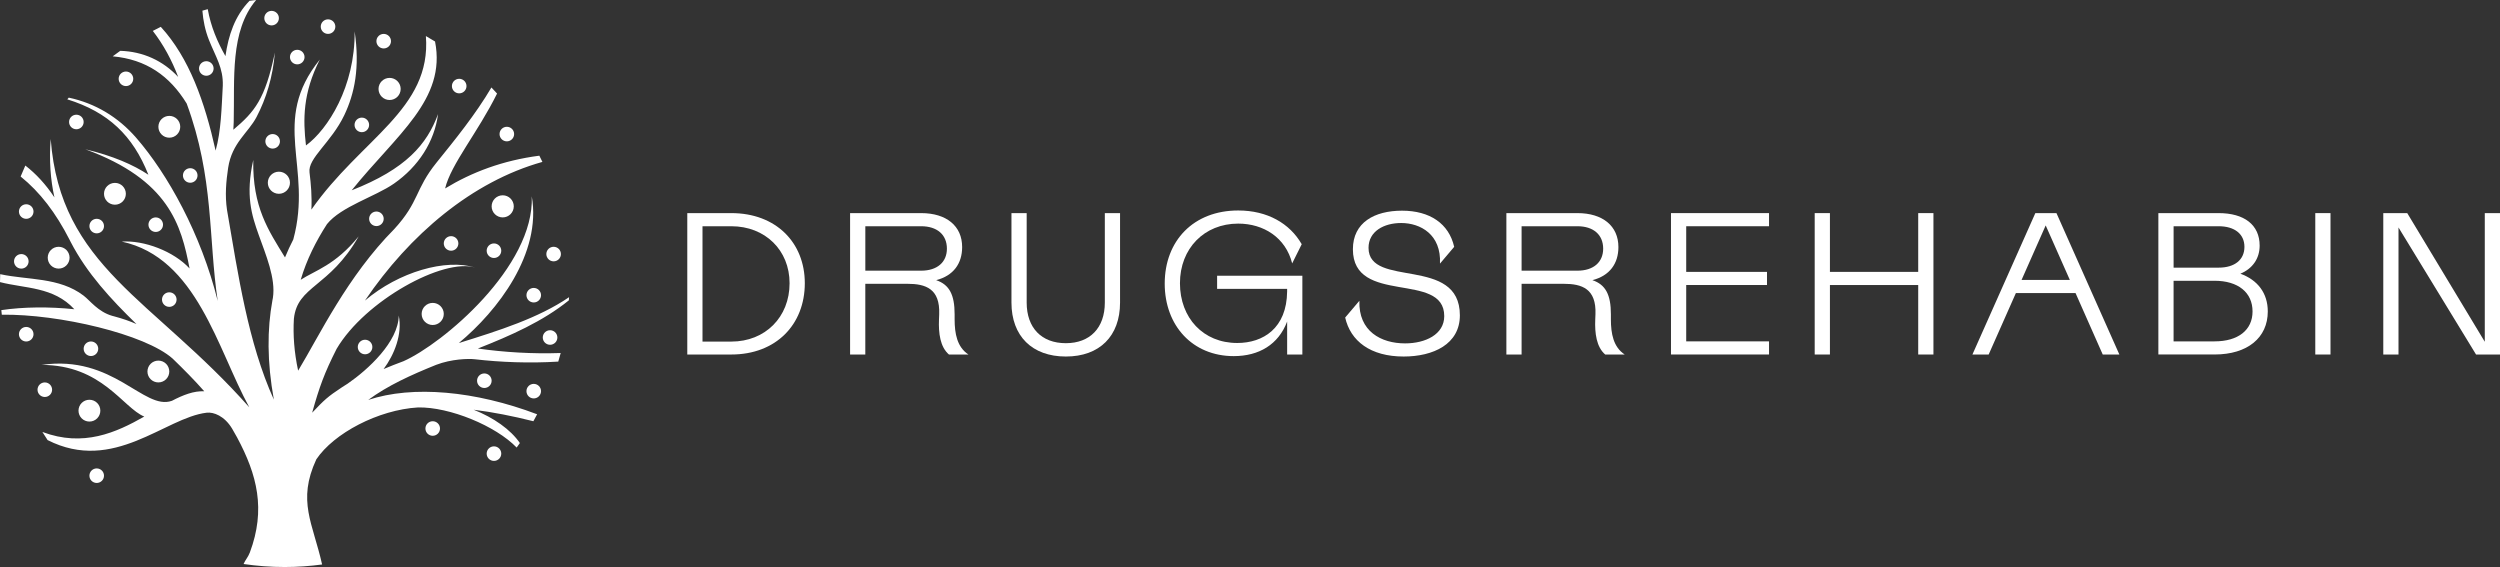
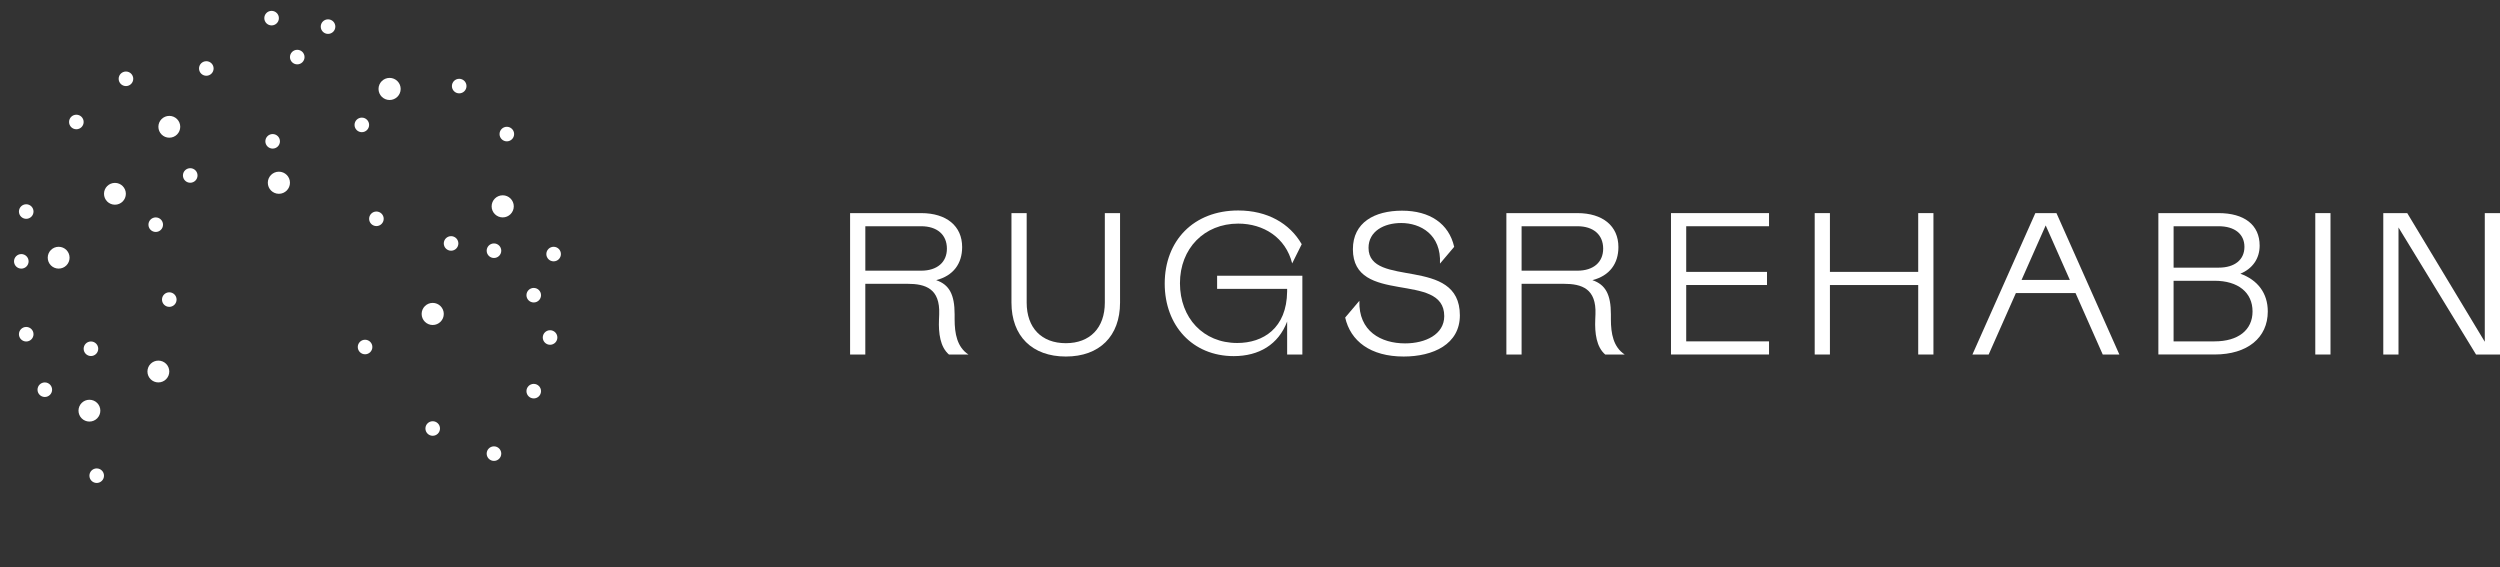
<svg xmlns="http://www.w3.org/2000/svg" width="291" height="66" viewBox="0 0 291 66" fill="none">
  <rect x="0" y="0" width="291" height="66" fill="#333333" stroke="none" />
-   <path d="M53.403 39.933C57.949 36.164 63.059 29.502 61.899 22.849C62.222 31.046 51.528 40.021 46.967 42.044C46.181 42.335 45.406 42.637 44.652 42.957C45.903 41.282 46.858 38.883 46.415 36.729C46.369 39.79 42.843 43.025 40.459 44.663C40.245 44.794 40.033 44.928 39.825 45.065C38.136 46.181 37.77 46.523 36.335 48.038C37.17 45.056 37.741 43.459 39.179 40.612C42.485 34.989 51.648 29.982 55.317 31.151C51.925 30.07 46.415 31.639 42.477 34.991C47.681 27.3 54.957 21.137 63.136 18.846C63.022 18.604 62.902 18.361 62.779 18.122C58.518 18.675 54.9 20.053 51.811 21.936C52.477 19.126 55.64 15.389 57.858 10.89C57.644 10.65 57.421 10.416 57.201 10.182C55.366 13.306 52.934 16.299 50.816 18.921C48.278 22.065 48.83 23.457 45.903 26.652C40.405 32.198 37.178 39.06 34.703 43.145C34.24 40.985 34.097 38.983 34.209 37.108C34.609 33.24 38.333 33.502 41.751 27.511C39.036 30.863 36.647 31.494 35.003 32.566C35.695 30.218 36.775 28.084 38.056 26.093C39.693 24.045 43.669 22.892 45.849 21.377C48.701 19.394 50.568 16.504 50.988 13.283C49.699 16.795 47.27 19.665 40.934 22.153C46.172 15.648 51.974 11.591 50.639 4.83C50.287 4.613 49.933 4.402 49.573 4.197C50.242 12.738 42.014 16.136 36.244 24.401C36.321 22.869 36.198 21.451 36.029 20.076C35.806 18.413 38.55 16.598 40.076 13.403C41.276 10.881 41.9 7.894 41.282 3.652C41.337 10.088 38.161 15.063 35.615 16.932C35.264 13.908 35.241 10.838 37.227 6.93C31.397 14.173 36.444 19.366 34.143 27.859H34.146C33.797 28.535 33.472 29.237 33.174 29.965C31.24 26.806 29.385 24.122 29.479 18.624C28.559 22.752 29.288 25.023 30.116 27.348C30.925 29.622 32.12 32.409 31.765 34.672C31.745 34.769 31.728 34.869 31.708 34.968L31.7 35H31.703C31.102 38.295 31.071 42.078 31.877 46.517C28.865 39.876 27.719 31.956 26.424 24.438C26.17 22.715 26.321 21.12 26.558 19.523C27.004 16.616 28.899 15.46 29.865 13.614C30.985 11.472 31.751 8.987 31.997 6.117C30.86 11.554 29.651 12.998 27.161 15.101C27.184 14.81 27.198 14.513 27.204 14.213C27.327 9.129 26.747 3.649 29.814 0C29.556 0.026 29.302 0.063 29.045 0.094C27.327 1.86 26.593 4.105 26.241 6.53C25.29 4.841 24.552 3.124 24.181 1.067C23.972 1.124 23.763 1.181 23.558 1.244C23.646 2.385 23.881 3.538 24.315 4.636C25.104 6.625 26.004 7.906 25.933 9.98C25.79 12.584 25.741 15.218 25.098 17.529C23.826 11.837 22.037 6.756 18.716 3.124C18.402 3.275 18.096 3.438 17.788 3.598C19.039 5.218 20.002 7.015 20.742 8.958C18.979 7.07 16.659 5.994 13.998 5.917C13.701 6.125 13.406 6.336 13.118 6.556C17.016 6.916 19.745 8.818 21.731 12.054C24.929 20.732 24.241 27.733 25.344 35.031C23.398 27.223 19.514 20.247 15.844 16.028C13.752 13.623 11.083 12.017 8.005 11.366C7.948 11.432 7.891 11.497 7.833 11.563C12.6 13.049 15.464 15.771 17.273 20.341C15.495 19.169 13.152 18.142 9.928 17.374C19.674 20.938 21.1 26.219 22.066 31.251C20.22 29.245 16.756 27.939 14.169 28.122C22.917 29.999 25.312 40.652 29.019 47.413C17.796 34.746 7.019 31.069 5.902 16.179C5.707 18.672 5.879 20.921 6.336 22.978C5.319 21.448 4.195 20.233 2.949 19.269C2.758 19.691 2.575 20.116 2.401 20.547C4.658 22.364 6.496 24.769 8.108 27.927L8.162 28.036C8.185 28.081 8.208 28.124 8.231 28.17C10.12 31.819 12.918 34.84 15.884 37.722C15.118 37.379 14.244 37.08 13.295 36.826H13.298L13.264 36.817C13.198 36.8 13.132 36.783 13.066 36.766C11.412 36.292 10.488 34.989 9.731 34.412C6.893 32.241 3.212 32.615 0.023 31.913C0.014 32.221 0 32.526 0 32.837C2.918 33.593 6.227 33.357 8.654 35.996C5.75 35.688 2.701 35.719 0.154 36.098C0.171 36.278 0.191 36.455 0.211 36.632C6.842 36.538 16.896 38.897 20.097 41.744C21.377 42.982 22.626 44.238 23.778 45.547C22.577 45.484 21.331 45.964 20 46.66V46.657C16.733 47.81 13.203 41.248 4.844 42.475C11.874 42.475 14.298 47.464 16.793 48.489C13.526 50.349 9.703 52.075 4.933 50.28C5.13 50.6 5.333 50.916 5.541 51.227C13.249 55.136 19.194 48.611 24.058 48.038C24.855 47.944 26.118 48.403 27.013 49.887C27.216 50.223 27.41 50.566 27.596 50.914C29.939 55.282 30.957 59.298 29.082 64.311C28.879 64.85 28.556 65.17 28.35 65.652C29.916 65.877 31.514 66 33.143 66C34.618 66 36.066 65.894 37.493 65.706C36.424 60.913 34.563 58.34 36.818 53.47C38.853 50.429 44.034 47.698 48.664 47.425C52.339 47.359 57.698 49.564 60.139 52.095C60.264 51.921 60.39 51.747 60.513 51.57C59.427 49.989 57.452 48.611 55.134 47.693C57.366 47.969 59.704 48.432 62.085 49.031C62.236 48.763 62.379 48.492 62.522 48.221C55.306 45.49 48.038 44.831 42.863 46.551C45.092 44.9 47.847 43.642 50.77 42.466C52.565 41.779 54.537 41.733 55.252 41.816C58.235 42.164 61.648 42.298 64.983 42.09C65.077 41.758 65.177 41.428 65.263 41.091C61.99 41.208 58.647 41.002 55.623 40.569C59.444 39.065 63.202 37.399 66.214 34.96C66.223 34.837 66.234 34.718 66.24 34.592C62.685 37.02 58.069 38.483 53.403 39.933Z" fill="white" />
  <path d="M3.901 24.624C3.901 25.092 3.521 25.471 3.052 25.471C2.584 25.471 2.204 25.092 2.204 24.624C2.204 24.156 2.584 23.776 3.052 23.776C3.521 23.776 3.901 24.156 3.901 24.624Z" fill="white" />
  <path d="M9.737 14.199C9.737 14.667 9.357 15.046 8.888 15.046C8.419 15.046 8.039 14.667 8.039 14.199C8.039 13.731 8.419 13.352 8.888 13.352C9.357 13.352 9.737 13.731 9.737 14.199Z" fill="white" />
-   <path d="M12.106 26.316C12.106 26.784 11.726 27.163 11.257 27.163C10.789 27.163 10.408 26.784 10.408 26.316C10.408 25.848 10.789 25.468 11.257 25.468C11.726 25.468 12.106 25.848 12.106 26.316Z" fill="white" />
  <path d="M18.128 27C18.596 27 18.976 26.621 18.976 26.153C18.976 25.685 18.596 25.306 18.128 25.306C17.659 25.306 17.279 25.685 17.279 26.153C17.279 26.621 17.659 27 18.128 27Z" fill="white" />
  <path d="M53.451 10.867C53.92 10.867 54.3 10.488 54.3 10.02C54.3 9.552 53.92 9.172 53.451 9.172C52.982 9.172 52.602 9.552 52.602 10.02C52.602 10.488 52.982 10.867 53.451 10.867Z" fill="white" />
  <path d="M24.015 8.818C24.484 8.818 24.864 8.439 24.864 7.971C24.864 7.503 24.484 7.124 24.015 7.124C23.546 7.124 23.166 7.503 23.166 7.971C23.166 8.439 23.546 8.818 24.015 8.818Z" fill="white" />
  <path d="M42.965 14.539C42.965 15.007 42.585 15.386 42.117 15.386C41.648 15.386 41.268 15.007 41.268 14.539C41.268 14.071 41.648 13.691 42.117 13.691C42.585 13.691 42.965 14.071 42.965 14.539Z" fill="white" />
  <path d="M15.51 9.172C15.51 9.64 15.13 10.02 14.661 10.02C14.192 10.02 13.812 9.64 13.812 9.172C13.812 8.704 14.192 8.325 14.661 8.325C15.13 8.325 15.51 8.704 15.51 9.172Z" fill="white" />
  <path d="M20.98 14.758C20.98 15.46 20.411 16.028 19.708 16.028C19.005 16.028 18.436 15.46 18.436 14.758C18.436 14.056 19.005 13.489 19.708 13.489C20.411 13.489 20.98 14.056 20.98 14.758Z" fill="white" />
  <path d="M14.65 22.558C14.65 23.26 14.081 23.828 13.378 23.828C12.675 23.828 12.106 23.26 12.106 22.558C12.106 21.856 12.675 21.289 13.378 21.289C14.081 21.286 14.65 21.856 14.65 22.558Z" fill="white" />
  <path d="M8.099 29.996C8.099 30.698 7.53 31.265 6.827 31.265C6.124 31.265 5.556 30.698 5.556 29.996C5.556 29.294 6.124 28.726 6.827 28.726C7.53 28.726 8.099 29.294 8.099 29.996Z" fill="white" />
  <path d="M19.705 43.245C19.705 43.947 19.136 44.514 18.433 44.514C17.73 44.514 17.162 43.947 17.162 43.245C17.162 42.543 17.73 41.975 18.433 41.975C19.136 41.975 19.705 42.543 19.705 43.245Z" fill="white" />
  <path d="M11.68 47.801C11.68 48.503 11.111 49.071 10.409 49.071C9.705 49.071 9.137 48.503 9.137 47.801C9.137 47.099 9.705 46.532 10.409 46.532C11.111 46.532 11.68 47.099 11.68 47.801Z" fill="white" />
  <path d="M32.463 2.111C32.463 2.579 32.083 2.958 31.614 2.958C31.145 2.958 30.765 2.579 30.765 2.111C30.765 1.643 31.145 1.264 31.614 1.264C32.083 1.267 32.463 1.646 32.463 2.111Z" fill="white" />
  <path d="M39.033 3.098C39.033 3.566 38.653 3.946 38.184 3.946C37.715 3.946 37.335 3.566 37.335 3.098C37.335 2.63 37.715 2.251 38.184 2.251C38.653 2.251 39.033 2.63 39.033 3.098Z" fill="white" />
  <path d="M35.449 6.644C35.449 7.112 35.069 7.492 34.6 7.492C34.132 7.492 33.752 7.112 33.752 6.644C33.752 6.177 34.132 5.797 34.6 5.797C35.069 5.797 35.449 6.177 35.449 6.644Z" fill="white" />
  <path d="M32.586 16.45C32.586 16.918 32.206 17.297 31.737 17.297C31.268 17.297 30.888 16.918 30.888 16.45C30.888 15.982 31.268 15.603 31.737 15.603C32.206 15.606 32.586 15.982 32.586 16.45Z" fill="white" />
  <path d="M22.992 20.424C22.992 20.892 22.612 21.272 22.143 21.272C21.674 21.272 21.294 20.892 21.294 20.424C21.294 19.956 21.674 19.577 22.143 19.577C22.614 19.577 22.992 19.956 22.992 20.424Z" fill="white" />
-   <path d="M45.512 4.793C45.512 5.261 45.132 5.64 44.663 5.64C44.194 5.64 43.814 5.261 43.814 4.793C43.814 4.325 44.194 3.946 44.663 3.946C45.132 3.946 45.512 4.325 45.512 4.793Z" fill="white" />
  <path d="M59.844 15.606C59.844 16.073 59.464 16.453 58.995 16.453C58.527 16.453 58.147 16.073 58.147 15.606C58.147 15.138 58.527 14.758 58.995 14.758C59.464 14.758 59.844 15.138 59.844 15.606Z" fill="white" />
  <path d="M62.976 34.361C62.976 34.829 62.596 35.208 62.128 35.208C61.659 35.208 61.279 34.829 61.279 34.361C61.279 33.893 61.659 33.514 62.128 33.514C62.596 33.514 62.976 33.896 62.976 34.361Z" fill="white" />
  <path d="M65.291 29.574C65.291 30.041 64.911 30.421 64.442 30.421C63.974 30.421 63.594 30.041 63.594 29.574C63.594 29.106 63.974 28.726 64.442 28.726C64.911 28.726 65.291 29.106 65.291 29.574Z" fill="white" />
  <path d="M58.347 29.183C58.347 29.651 57.967 30.03 57.498 30.03C57.029 30.03 56.649 29.651 56.649 29.183C56.649 28.715 57.029 28.335 57.498 28.335C57.967 28.335 58.347 28.715 58.347 29.183Z" fill="white" />
  <path d="M52.505 29.183C52.974 29.183 53.354 28.803 53.354 28.335C53.354 27.867 52.974 27.488 52.505 27.488C52.036 27.488 51.656 27.867 51.656 28.335C51.656 28.803 52.036 29.183 52.505 29.183Z" fill="white" />
  <path d="M43.343 40.392C43.343 40.86 42.963 41.239 42.494 41.239C42.025 41.239 41.645 40.86 41.645 40.392C41.645 39.924 42.025 39.545 42.494 39.545C42.963 39.545 43.343 39.924 43.343 40.392Z" fill="white" />
  <path d="M44.663 25.468C44.663 25.936 44.283 26.316 43.814 26.316C43.346 26.316 42.966 25.936 42.966 25.468C42.966 25 43.346 24.621 43.814 24.621C44.283 24.624 44.663 25 44.663 25.468Z" fill="white" />
  <path d="M59.804 24.019C59.804 24.729 59.227 25.306 58.515 25.306C57.804 25.306 57.226 24.729 57.226 24.019C57.226 23.308 57.804 22.732 58.515 22.732C59.227 22.732 59.804 23.308 59.804 24.019Z" fill="white" />
  <path d="M46.638 10.353C46.638 11.064 46.061 11.64 45.349 11.64C44.637 11.64 44.06 11.064 44.06 10.353C44.06 9.643 44.637 9.067 45.349 9.067C46.061 9.067 46.638 9.643 46.638 10.353Z" fill="white" />
  <path d="M33.752 21.271C33.752 21.982 33.174 22.558 32.463 22.558C31.751 22.558 31.174 21.982 31.174 21.271C31.174 20.561 31.751 19.985 32.463 19.985C33.174 19.985 33.752 20.558 33.752 21.271Z" fill="white" />
  <path d="M51.656 36.543C51.656 37.254 51.079 37.83 50.367 37.83C49.656 37.83 49.079 37.254 49.079 36.543C49.079 35.833 49.656 35.257 50.367 35.257C51.079 35.257 51.656 35.833 51.656 36.543Z" fill="white" />
  <path d="M62.976 45.53C62.976 45.998 62.596 46.377 62.128 46.377C61.659 46.377 61.279 45.998 61.279 45.53C61.279 45.062 61.659 44.683 62.128 44.683C62.596 44.683 62.976 45.062 62.976 45.53Z" fill="white" />
  <path d="M64.877 39.285C64.877 39.753 64.497 40.132 64.028 40.132C63.559 40.132 63.179 39.753 63.179 39.285C63.179 38.817 63.559 38.438 64.028 38.438C64.497 38.438 64.877 38.817 64.877 39.285Z" fill="white" />
-   <path d="M57.226 44.315C57.226 44.783 56.846 45.162 56.378 45.162C55.909 45.162 55.529 44.783 55.529 44.315C55.529 43.847 55.909 43.468 56.378 43.468C56.846 43.468 57.226 43.847 57.226 44.315Z" fill="white" />
  <path d="M20.554 34.872C20.554 35.339 20.174 35.719 19.705 35.719C19.236 35.719 18.856 35.339 18.856 34.872C18.856 34.404 19.236 34.024 19.705 34.024C20.174 34.024 20.554 34.404 20.554 34.872Z" fill="white" />
  <path d="M11.434 40.595C11.434 41.062 11.054 41.442 10.586 41.442C10.117 41.442 9.737 41.062 9.737 40.595C9.737 40.127 10.117 39.747 10.586 39.747C11.054 39.747 11.434 40.127 11.434 40.595Z" fill="white" />
  <path d="M6.065 45.362C6.065 45.83 5.684 46.209 5.216 46.209C4.747 46.209 4.367 45.83 4.367 45.362C4.367 44.894 4.747 44.514 5.216 44.514C5.684 44.514 6.065 44.894 6.065 45.362Z" fill="white" />
  <path d="M58.347 52.802C58.347 53.27 57.967 53.65 57.498 53.65C57.029 53.65 56.649 53.27 56.649 52.802C56.649 52.334 57.029 51.955 57.498 51.955C57.967 51.955 58.347 52.334 58.347 52.802Z" fill="white" />
  <path d="M51.216 49.878C51.216 50.346 50.836 50.725 50.367 50.725C49.899 50.725 49.519 50.346 49.519 49.878C49.519 49.41 49.899 49.031 50.367 49.031C50.836 49.031 51.216 49.41 51.216 49.878Z" fill="white" />
  <path d="M3.052 39.75C3.521 39.75 3.901 39.371 3.901 38.903C3.901 38.435 3.521 38.056 3.052 38.056C2.584 38.056 2.204 38.435 2.204 38.903C2.204 39.371 2.584 39.75 3.052 39.75Z" fill="white" />
  <path d="M12.106 55.37C12.106 55.838 11.726 56.217 11.257 56.217C10.789 56.217 10.408 55.838 10.408 55.37C10.408 54.902 10.789 54.523 11.257 54.523C11.726 54.525 12.106 54.902 12.106 55.37Z" fill="white" />
  <path d="M2.481 31.268C2.949 31.268 3.329 30.889 3.329 30.421C3.329 29.953 2.949 29.574 2.481 29.574C2.012 29.574 1.632 29.953 1.632 30.421C1.632 30.889 2.012 31.268 2.481 31.268Z" fill="white" />
  <g clip-path="url(#clip0_69_280)">
-     <path d="M93.68 32.965C93.68 37.785 90.325 41.265 85.126 41.265H80V24.806H85.126C90.325 24.806 93.68 28.238 93.68 32.965ZM85.126 39.76C89.072 39.76 91.907 36.914 91.907 32.965C91.907 29.131 89.072 26.334 85.126 26.334H81.771V39.76H85.126Z" fill="white" />
    <path d="M98.95 24.806H107.22C110.174 24.806 111.994 26.311 111.994 28.755C111.994 30.682 110.978 32.094 108.969 32.611C110.504 33.129 111.118 34.303 111.118 36.586V37.174C111.118 38.82 111.402 40.396 112.725 41.265H110.456C109.441 40.394 109.228 38.796 109.299 37.174L109.322 36.586C109.441 33.599 107.739 33.035 105.637 33.035H100.722V41.265H98.95V24.806ZM107.22 31.507C109.088 31.507 110.22 30.52 110.22 28.944C110.22 27.323 109.086 26.334 107.22 26.334H100.724V31.506H107.22V31.507Z" fill="white" />
    <path d="M117.734 35.222V24.806H119.505V35.222C119.505 38.161 121.231 39.947 124.065 39.947C126.877 39.947 128.602 38.16 128.602 35.222V24.806H130.374V35.222C130.374 39.126 127.988 41.5 124.065 41.5C120.143 41.5 117.734 39.124 117.734 35.222Z" fill="white" />
    <path d="M149.822 37.432C148.806 40.111 146.538 41.452 143.607 41.452C138.811 41.452 135.573 37.902 135.573 33.011C135.573 28.026 138.928 24.5 144.125 24.5C147.528 24.5 150.127 26.005 151.52 28.427L150.409 30.661C149.657 27.651 147.081 26.028 144.127 26.028C140.181 26.028 137.347 28.919 137.347 32.965C137.347 37.01 140.064 39.924 144.01 39.924C147.035 39.924 149.776 38.207 149.822 33.929V33.624H141.671V32.096H151.595V41.265H149.824V37.432H149.822Z" fill="white" />
    <path d="M159.297 28.851C159.297 33.601 169.929 29.72 169.929 36.704C169.929 40.066 166.834 41.5 163.385 41.5C159.51 41.5 157.195 39.689 156.579 36.962L158.233 35.01C158.114 38.561 160.761 39.97 163.55 39.97C165.912 39.97 168.11 38.935 168.11 36.796C168.11 31.529 157.477 35.596 157.477 29.013C157.477 25.887 160.005 24.523 163.195 24.523C166.432 24.523 168.653 26.028 169.267 28.732L167.613 30.684C167.778 27.298 165.344 25.959 163.101 25.959C161.091 25.957 159.297 26.922 159.297 28.851Z" fill="white" />
    <path d="M175.34 24.806H183.61C186.563 24.806 188.383 26.311 188.383 28.755C188.383 30.682 187.365 32.094 185.358 32.611C186.893 33.129 187.508 34.303 187.508 36.586V37.174C187.508 38.82 187.792 40.396 189.114 41.265H186.845C185.83 40.394 185.617 38.796 185.688 37.174L185.711 36.586C185.83 33.599 184.128 33.035 182.026 33.035H177.113V41.265H175.342V24.806H175.34ZM183.61 31.507C185.477 31.507 186.609 30.52 186.609 28.944C186.609 27.323 185.475 26.334 183.61 26.334H177.113V31.506H183.61V31.507Z" fill="white" />
    <path d="M194.503 24.806H205.915V26.334H196.275V31.647H205.679V33.175H196.275V39.735H205.915V41.263H194.503V24.806Z" fill="white" />
    <path d="M211.231 24.806H213.003V31.647H223.28V24.806H225.052V41.265H223.28V33.177H213.003V41.265H211.231V24.806Z" fill="white" />
    <path d="M241.593 34.116H234.648L231.481 41.265H229.59L236.914 24.806H239.371L246.694 41.265H244.758L241.593 34.116ZM240.931 32.588L238.119 26.24L235.308 32.588H240.931Z" fill="white" />
    <path d="M251.234 24.806H258.25C261.227 24.806 263.023 26.169 263.023 28.591C263.023 30.096 262.196 31.271 260.78 31.859C262.787 32.587 263.97 34.116 263.97 36.255C263.97 39.311 261.607 41.263 257.778 41.263H251.234V24.806ZM258.252 31.154C260.12 31.154 261.252 30.237 261.252 28.732C261.252 27.25 260.118 26.334 258.252 26.334H253.007V31.154H258.252ZM257.778 39.735C260.519 39.735 262.196 38.419 262.196 36.255C262.196 34.046 260.519 32.682 257.778 32.682H253.005V39.735H257.778Z" fill="white" />
    <path d="M269.499 24.806H271.27V41.265H269.499V24.806Z" fill="white" />
    <path d="M277.414 24.806H280.202L289.229 39.783V24.806H291V41.265H288.211L279.185 26.477V41.265H277.414V24.806Z" fill="white" />
  </g>
  <defs>
    <clipPath id="clip0_69_280">
      <rect width="211" height="17" fill="white" transform="translate(80 24.5)" />
    </clipPath>
  </defs>
</svg>